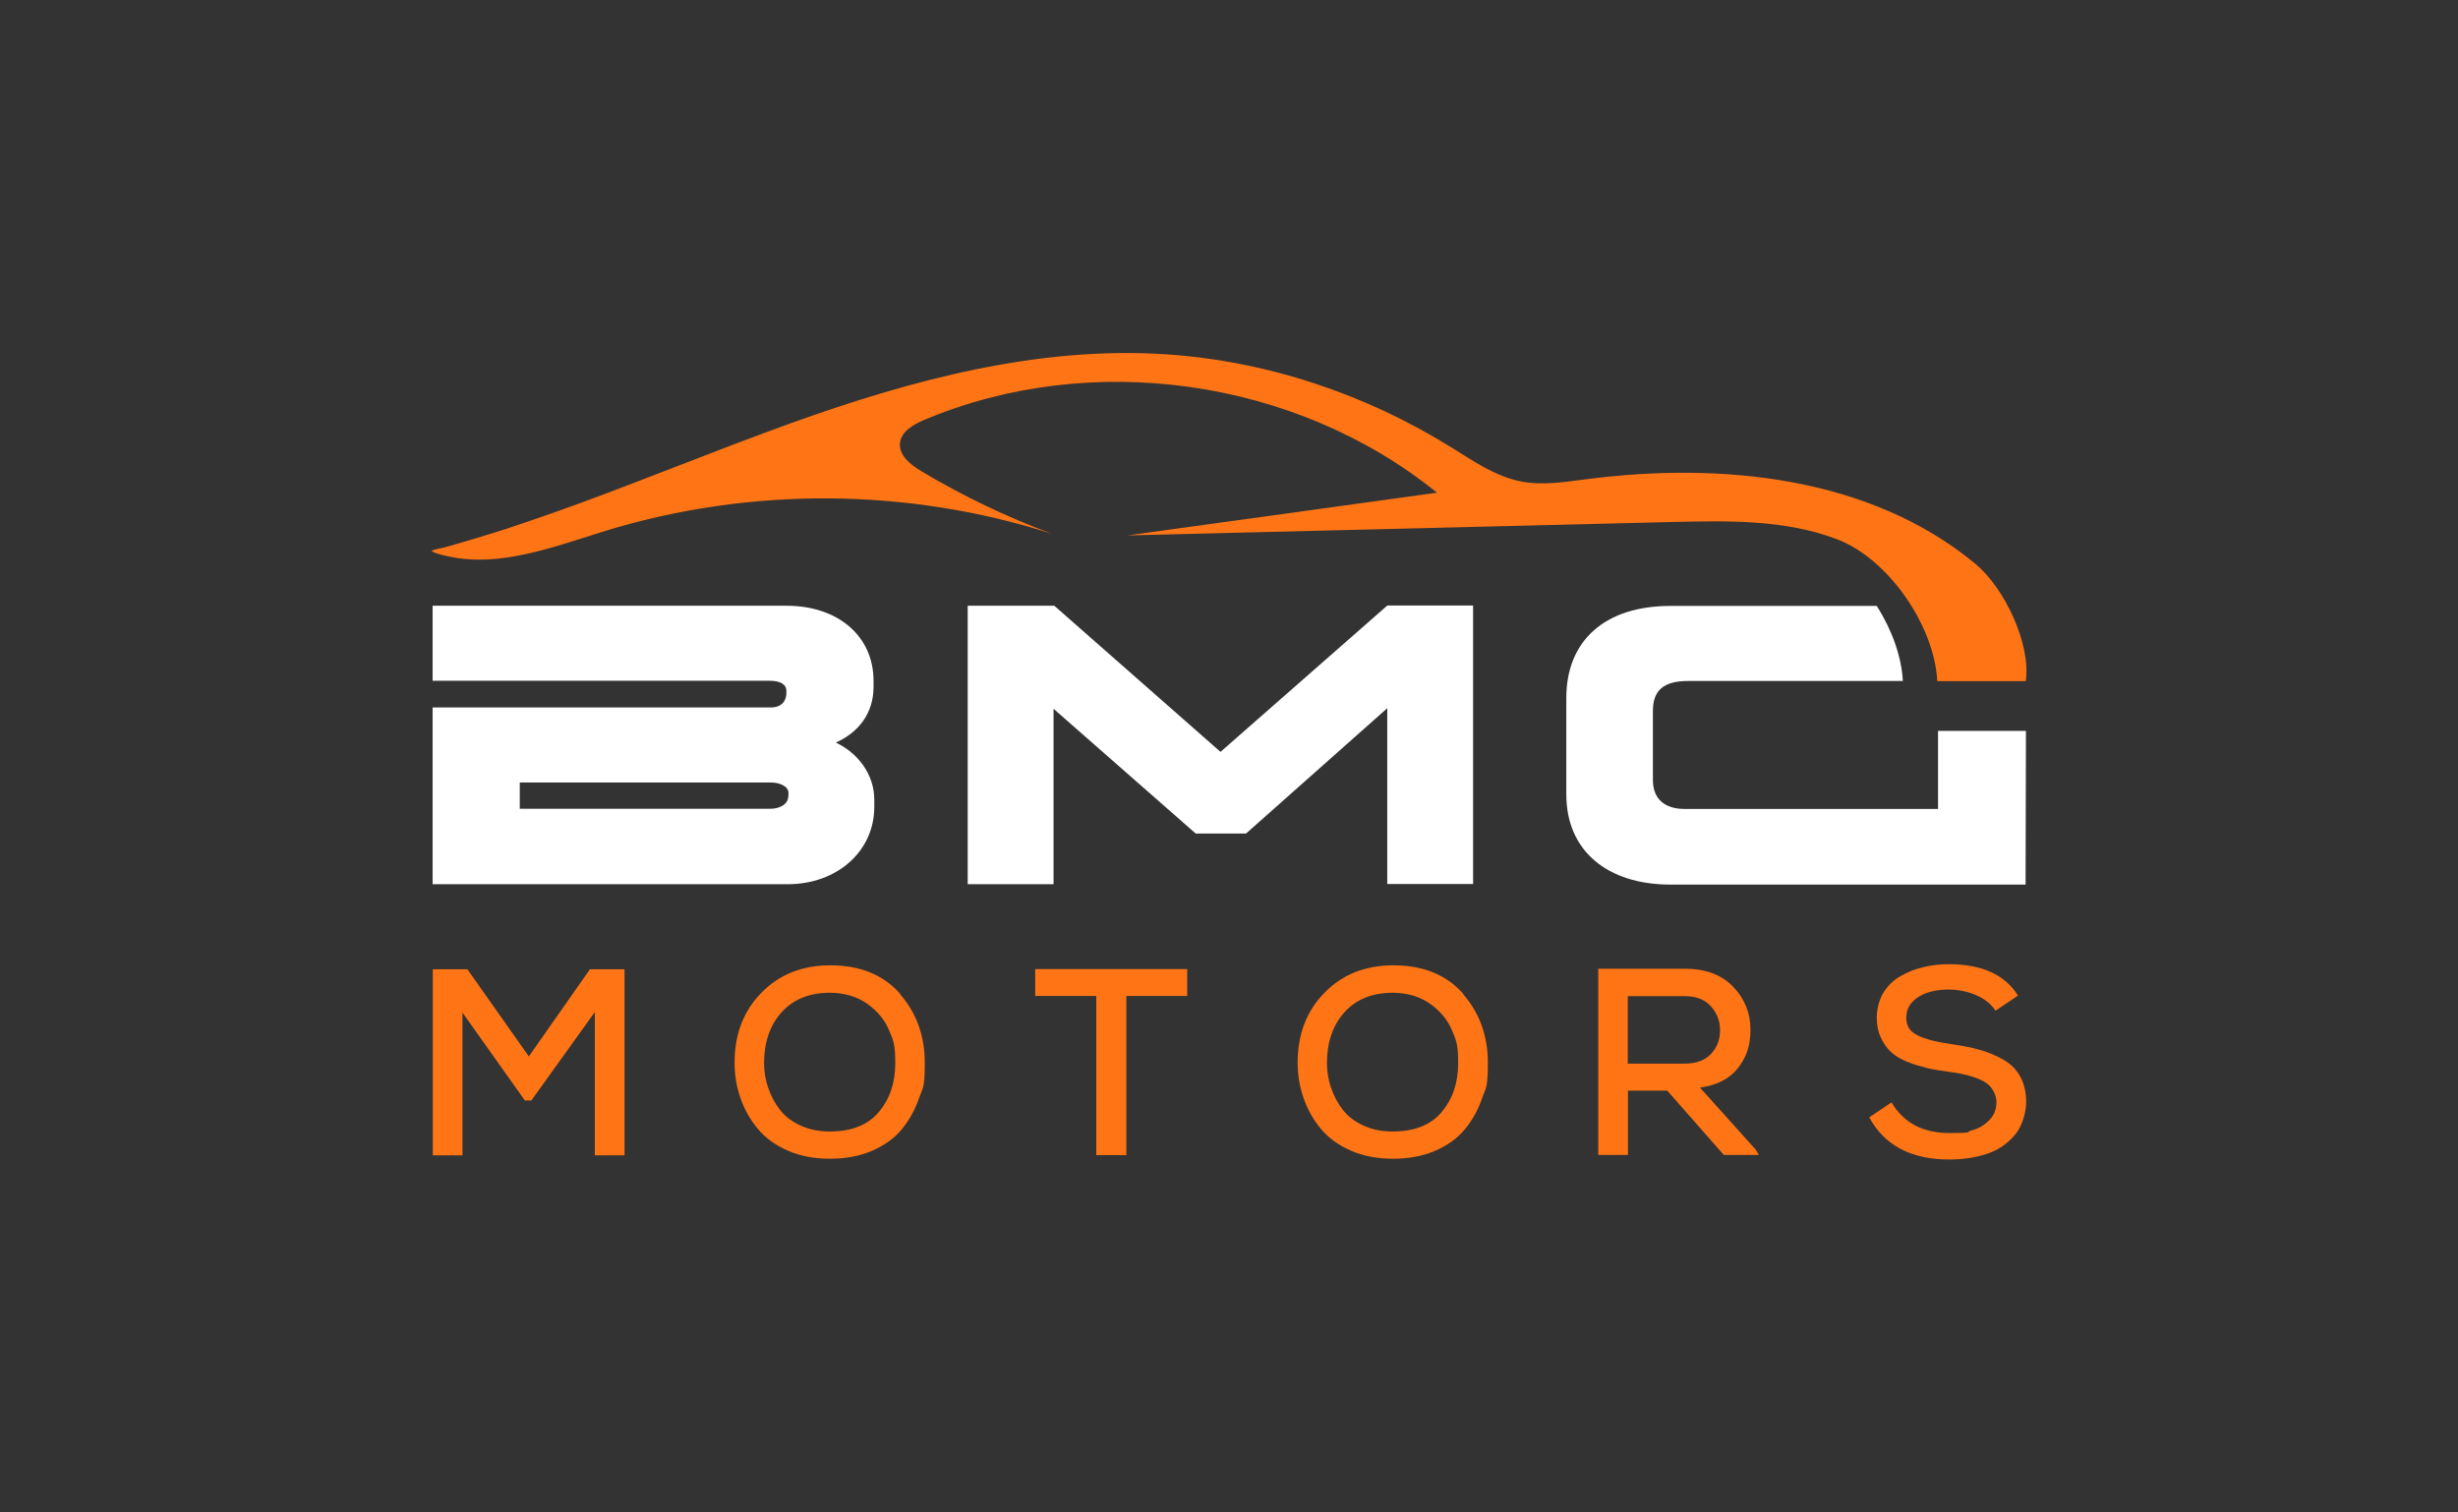
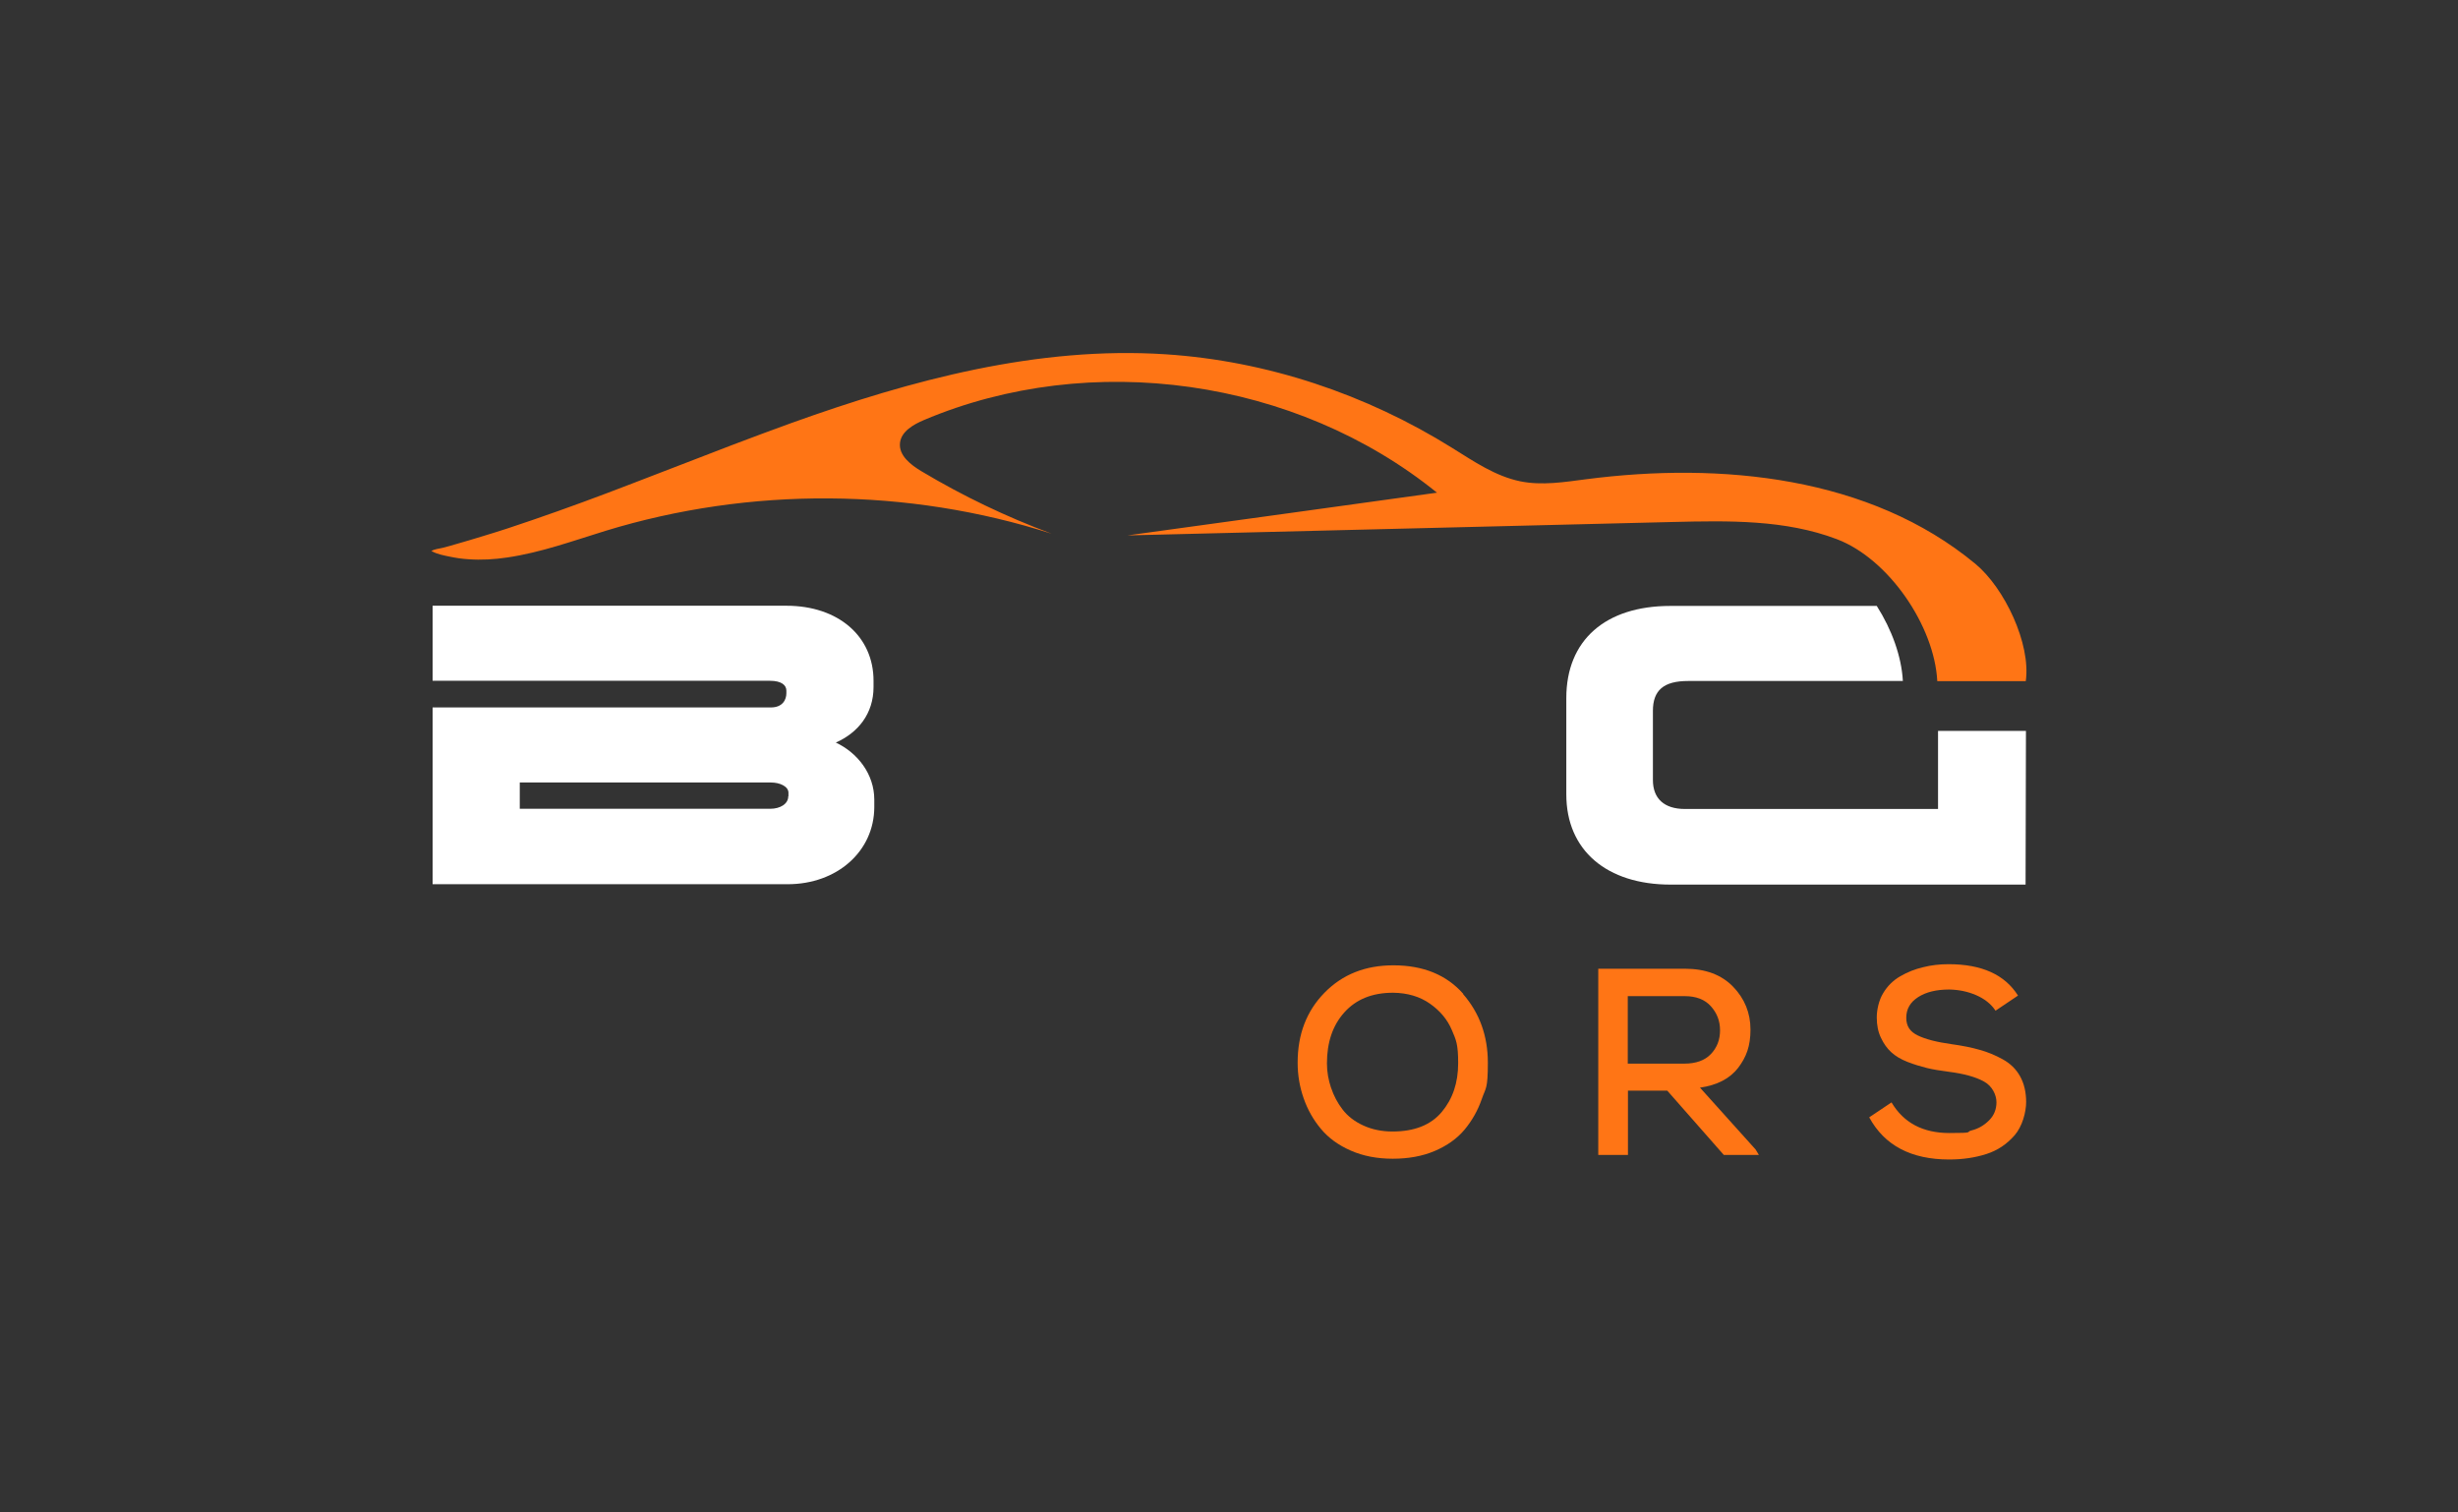
<svg xmlns="http://www.w3.org/2000/svg" id="Layer_1" version="1.1" viewBox="0 0 1300 800">
  <rect x="0" y="0" width="1300" height="800" fill="#333333" stroke="none" />
  <defs>
    <style>
      .st0 {
        fill: #ff7515;
      }
    </style>
  </defs>
-   <path class="st0" d="M314.4,535.6l-33.4,46.5h-3.4l-33-46.5v75.5h-15.7v-98.4h18.3l32.5,46.1,32.3-46.1h18.3v98.4h-15.7v-75.5Z" />
-   <path class="st0" d="M476,525.8c8.7,10,13.1,22.1,13.1,36.3s-1.1,13.1-3.2,19.2c-2.1,6-5.2,11.5-9.1,16.2-4,4.8-9.3,8.5-15.8,11.3-6.6,2.8-14,4.1-22.2,4.1s-15.6-1.4-22.2-4.3c-6.6-2.9-11.8-6.7-15.8-11.5-4-4.8-7-10.1-9.1-16.1-2.1-5.9-3.2-12.2-3.2-18.9,0-15,4.7-27.3,14.2-37,9.5-9.7,21.6-14.5,36.4-14.5,15.9,0,28.2,5.1,37,15.1ZM406.3,575.4c1.4,4.2,3.4,8,6.1,11.5,2.7,3.5,6.3,6.3,10.9,8.4,4.5,2.1,9.7,3.2,15.5,3.2,11.5,0,20.2-3.4,26-10.3,5.8-6.9,8.7-15.5,8.7-25.8s-1.1-12.3-3.4-17.7c-2.3-5.4-6.1-10-11.5-13.8-5.4-3.8-11.9-5.7-19.5-5.8-11.1,0-19.6,3.5-25.8,10.4s-9.2,15.9-9.2,27c0,4.5.8,8.8,2.2,13Z" />
-   <path class="st0" d="M579.8,526.8h-32.3v-14.2h80.4v14.2h-32.2v84.2h-15.9v-84.2Z" />
  <path class="st0" d="M773.8,525.8c8.7,10,13.1,22.1,13.1,36.3s-1.1,13.1-3.2,19.2-5.2,11.5-9.1,16.2c-4,4.8-9.3,8.5-15.8,11.3-6.6,2.8-14,4.1-22.2,4.1s-15.6-1.4-22.2-4.3c-6.6-2.9-11.8-6.7-15.8-11.5-4-4.8-7-10.1-9.1-16.1s-3.2-12.2-3.2-18.9c0-15,4.7-27.3,14.2-37,9.5-9.7,21.6-14.5,36.4-14.5,15.9,0,28.2,5.1,37,15.1ZM704,575.4c1.4,4.2,3.4,8,6.1,11.5,2.7,3.5,6.3,6.3,10.9,8.4,4.5,2.1,9.7,3.2,15.5,3.2,11.5,0,20.2-3.4,26-10.3s8.7-15.5,8.7-25.8-1.1-12.3-3.4-17.7c-2.3-5.4-6.1-10-11.5-13.8-5.4-3.8-11.9-5.7-19.5-5.8-11.1,0-19.6,3.5-25.8,10.4s-9.2,15.9-9.2,27c0,4.5.8,8.8,2.2,13Z" />
  <path class="st0" d="M930.1,610.9h-18.4l-29.9-34h-20.8v34h-15.7v-98.5c5.1,0,12.7,0,22.9,0,10.2,0,17.8,0,22.9,0,10.9,0,19.4,3.2,25.5,9.5,6.1,6.3,9.2,13.9,9.2,22.7s-2.2,14.5-6.5,20.2c-4.4,5.7-11.1,9.2-20.2,10.5l29.4,32.7,1.7,2.8ZM860.9,526.9v35.7h29.9c6.2,0,10.9-1.7,14.1-5.1,3.2-3.4,4.8-7.5,4.8-12.5s-1.6-9.1-4.8-12.7-7.8-5.4-13.9-5.4h-30.1Z" />
  <path class="st0" d="M1055.2,534.3c-2.3-3.4-5.7-6-10-7.9-4.4-1.9-9.1-2.9-14.3-3-6.7,0-12.2,1.3-16.4,4-4.2,2.7-6.3,6.3-6.3,10.9s2,7.4,6.1,9.4c4.1,2,10,3.5,17.8,4.6,5.8.8,10.8,1.8,14.9,3,4.1,1.1,8.2,2.8,12.2,5,4,2.2,7.1,5.2,9.2,9,2.1,3.8,3.2,8.3,3.2,13.6s-2,12.9-6.1,17.6-9,8-14.9,9.9c-5.9,1.9-12.4,2.9-19.7,2.9-20.1,0-34.2-7.4-42.3-22.3l11.8-7.9c6.4,10.8,16.6,16.2,30.6,16.2s8.2-.5,11.8-1.4c3.6-.9,6.6-2.7,9.2-5.3,2.6-2.6,3.9-5.8,3.9-9.6s-2.2-8.6-6.7-11c-4.4-2.4-10.6-4.1-18.5-5.1-4.5-.6-8.4-1.2-11.6-2s-6.6-1.8-10.2-3.2c-3.6-1.4-6.4-3.1-8.6-5.1-2.2-2-4-4.5-5.5-7.7-1.5-3.1-2.2-6.7-2.2-10.7s1.1-9.2,3.4-12.9c2.2-3.7,5.2-6.7,9-8.9s7.8-3.8,12.1-4.8c4.3-1.1,8.8-1.6,13.5-1.6,17.5,0,29.7,5.5,36.7,16.6l-11.9,8Z" />
  <g>
-     <path d="M442,392.8c11.8-5.2,20-15.3,20-29.4v-3.3c0-23.5-18.6-39.7-46.1-39.7h-187.1v39.7h178.4c6.1,0,8.7,2.3,8.7,5.2v1.4c0,3.3-1.9,7.5-8.2,7.5h-178.9v93.5h187.8c26.1,0,45.8-17.4,45.8-40.9v-3.8c0-13.6-8.9-24.9-20.5-30.3ZM416.9,421.2c0,4-4.2,6.6-9.6,6.6h-132.4v-13.9h132.9c4.7,0,9.2,2.1,9.2,5.4v1.9Z" fill="#ffffff" />
-     <path d="M733.6,320.4l-88.1,77.3-87.9-77.3h-45.8v147.3h45.4v-92.8l75.2,66h26.6l74.7-66.3v93h45.4v-147.3h-45.4Z" fill="#ffffff" />
+     <path d="M442,392.8c11.8-5.2,20-15.3,20-29.4v-3.3c0-23.5-18.6-39.7-46.1-39.7h-187.1v39.7h178.4c6.1,0,8.7,2.3,8.7,5.2v1.4c0,3.3-1.9,7.5-8.2,7.5h-178.9v93.5h187.8c26.1,0,45.8-17.4,45.8-40.9v-3.8c0-13.6-8.9-24.9-20.5-30.3ZM416.9,421.2c0,4-4.2,6.6-9.6,6.6h-132.4v-13.9h132.9c4.7,0,9.2,2.1,9.2,5.4v1.9" fill="#ffffff" />
    <path d="M1025,386.5v41.4h-133.9c-10.8,0-16.9-5.4-16.9-15.3v-36.6c0-10.8,5.6-15.8,18.6-15.8h113.6c-.7-12.9-5.8-27.1-13.8-39.7h-109.2c-34.3,0-55,18.1-55,48.7v51c0,29.6,21.4,47.7,55.2,47.7h187.7l.2-81.3h-46.5Z" fill="#ffffff" />
  </g>
  <path class="st0" d="M228.6,291.8c-.1,0-.3-.2-.4-.2.7-1.1,4.9-1.5,6.2-1.9,2.3-.6,4.5-1.2,6.8-1.9,4.5-1.3,9-2.6,13.5-4,9-2.7,17.9-5.6,26.8-8.7,17.8-6.1,35.4-12.6,53-19.4,17.6-6.7,35.1-13.6,52.7-20.3,10.5-4,21-7.9,31.5-11.7,63.5-22.8,130.4-40.7,197.8-36.3,53.6,3.5,106,21.1,151.5,49.5,11.4,7.1,22.9,15,36.1,17.7,11.4,2.3,23.2.4,34.7-1.1,71.7-9.3,150.2-1.4,205.9,44.7,15.4,12.7,29.5,42.3,26.7,62.1-15.6,0-31.2,0-46.8,0-1.5-29.2-25.7-64.7-53.1-75.1-27.3-10.4-57.4-9.8-86.7-9.1-96.2,2.4-192.4,4.7-288.5,7.1,54.6-7.5,109.1-15,163.7-22.6-74.6-60.4-183-75.8-271.4-38.4-5.6,2.4-11.9,6-12.6,12-.8,6.7,5.7,11.7,11.4,15.1,21.9,13.1,44.9,24.1,68.8,33-76.1-24.4-159.6-24.9-236-1.5-17.2,5.3-34.2,11.5-52.1,14.1-6.7,1-13.6,1.4-20.4.9-3.4-.2-6.7-.7-10-1.4-2.9-.6-6.6-1.3-9.2-2.8Z" />
</svg>